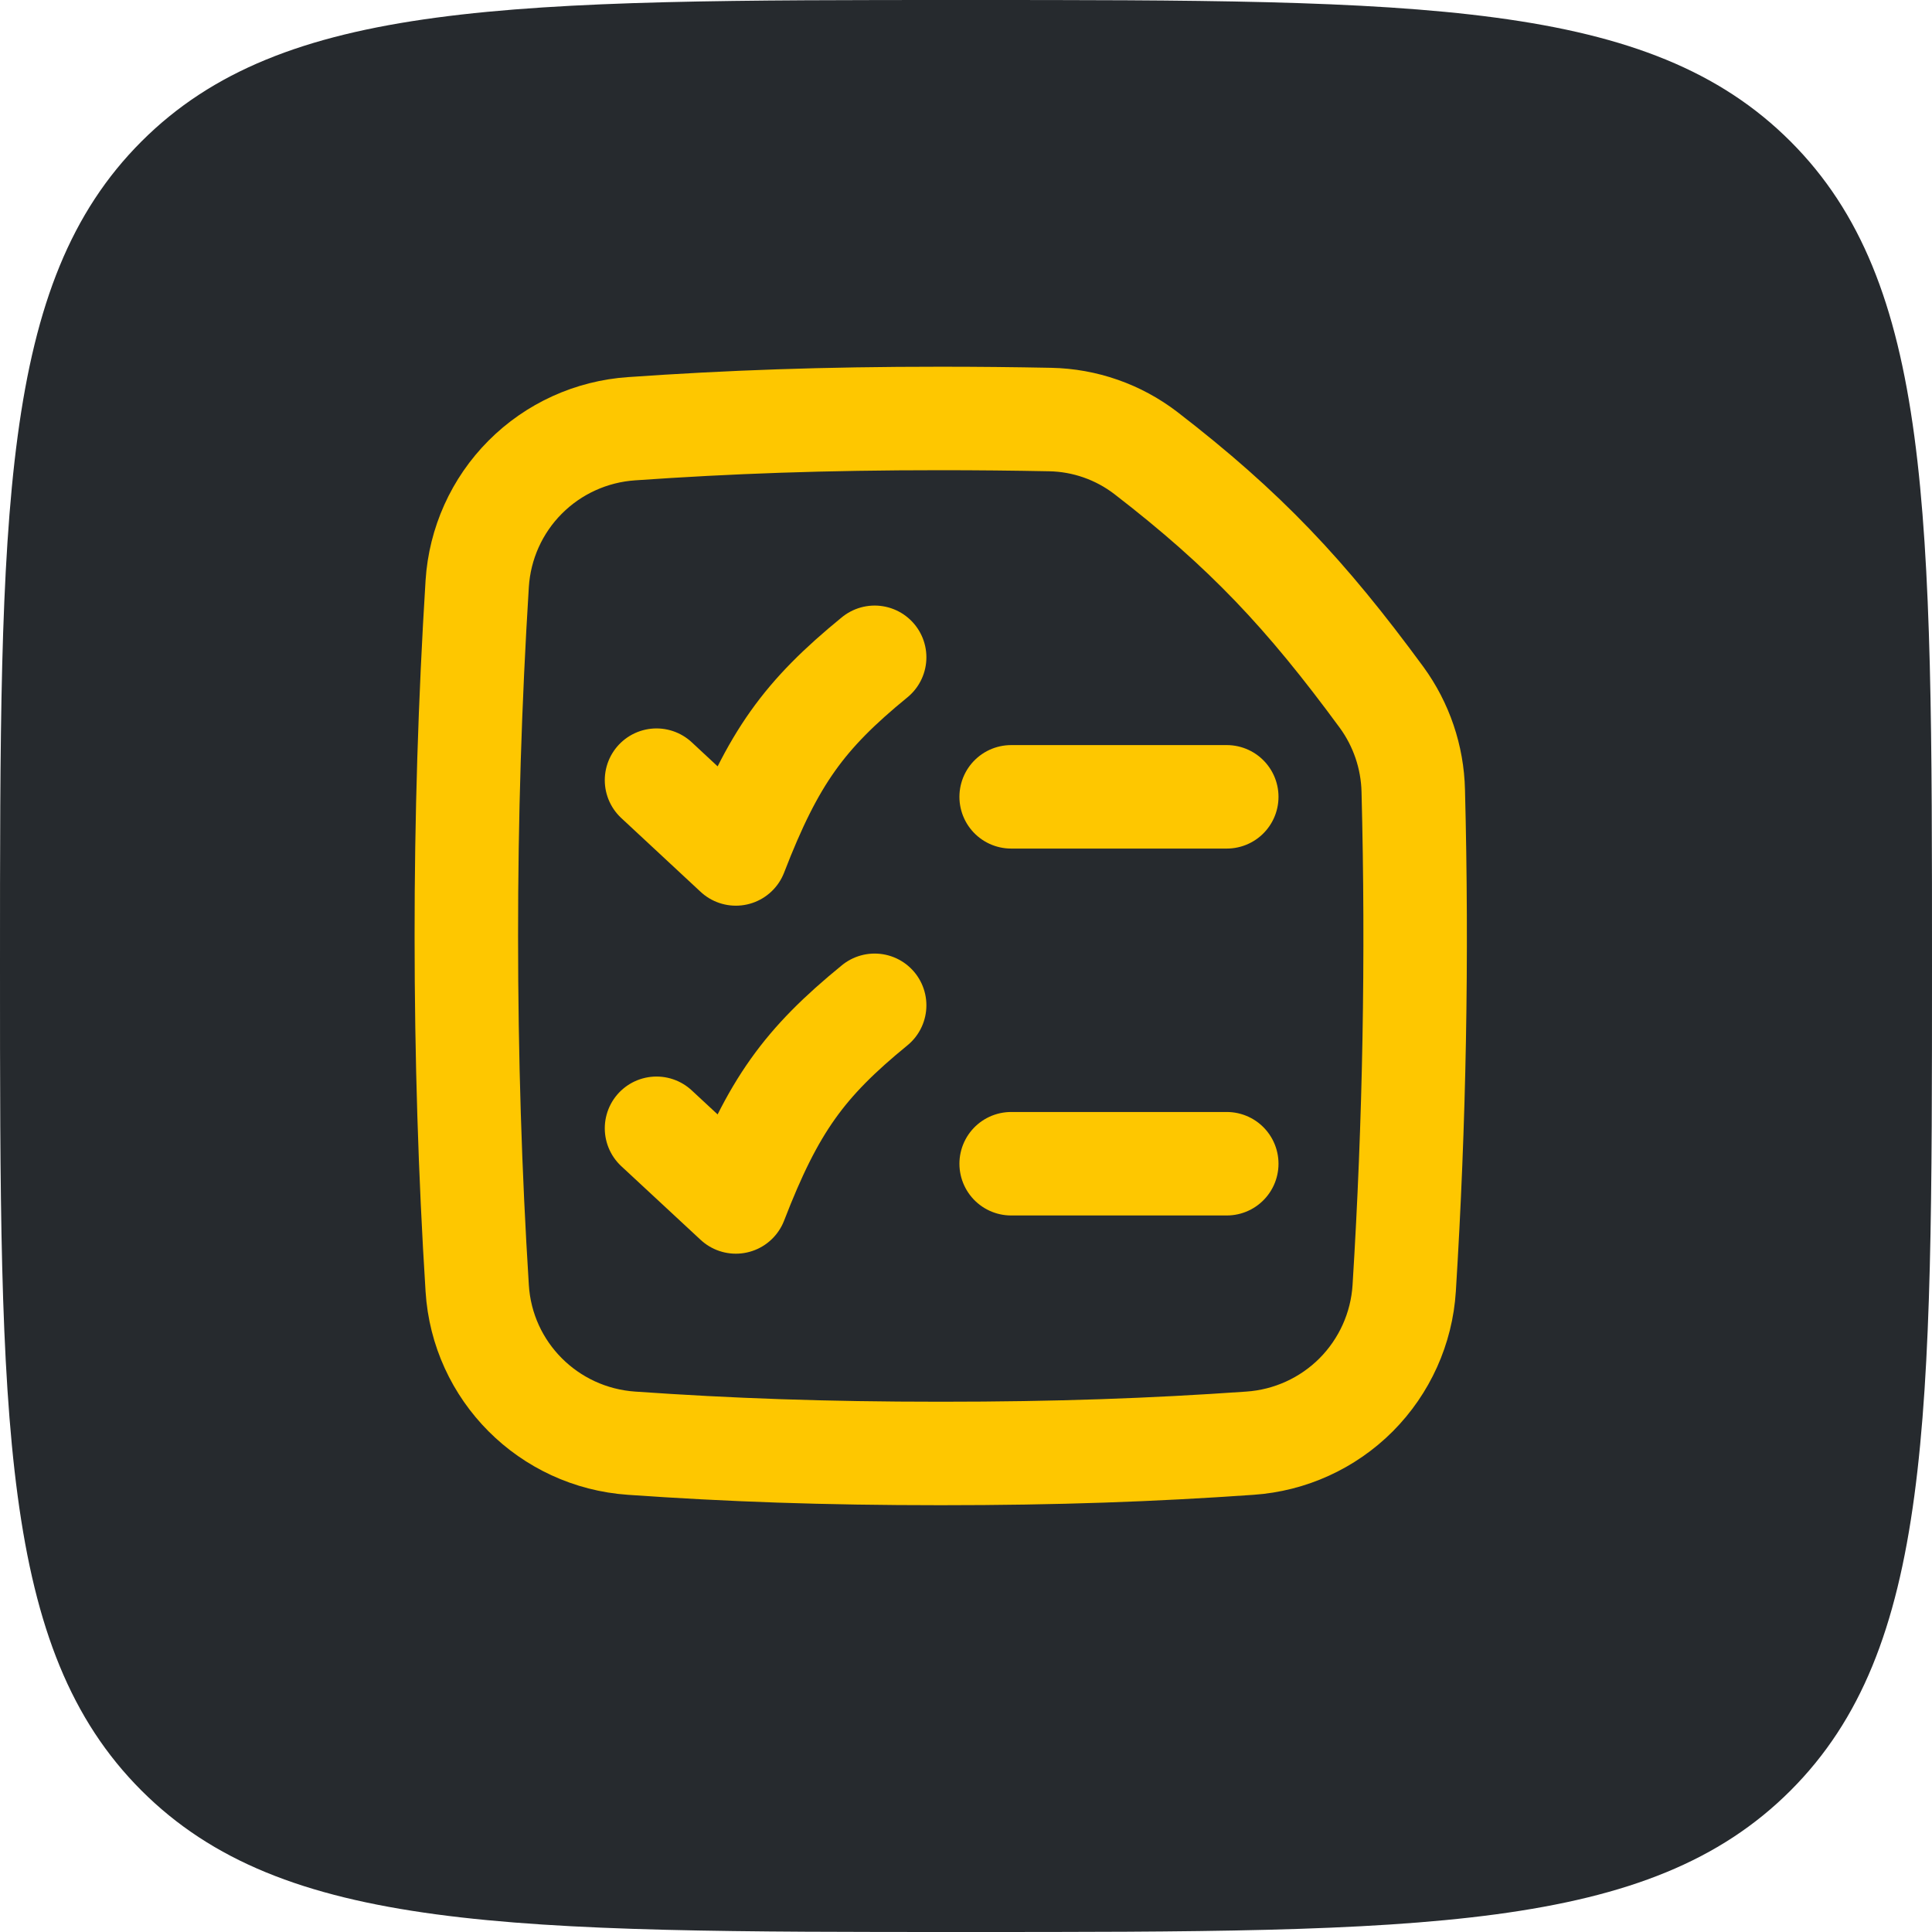
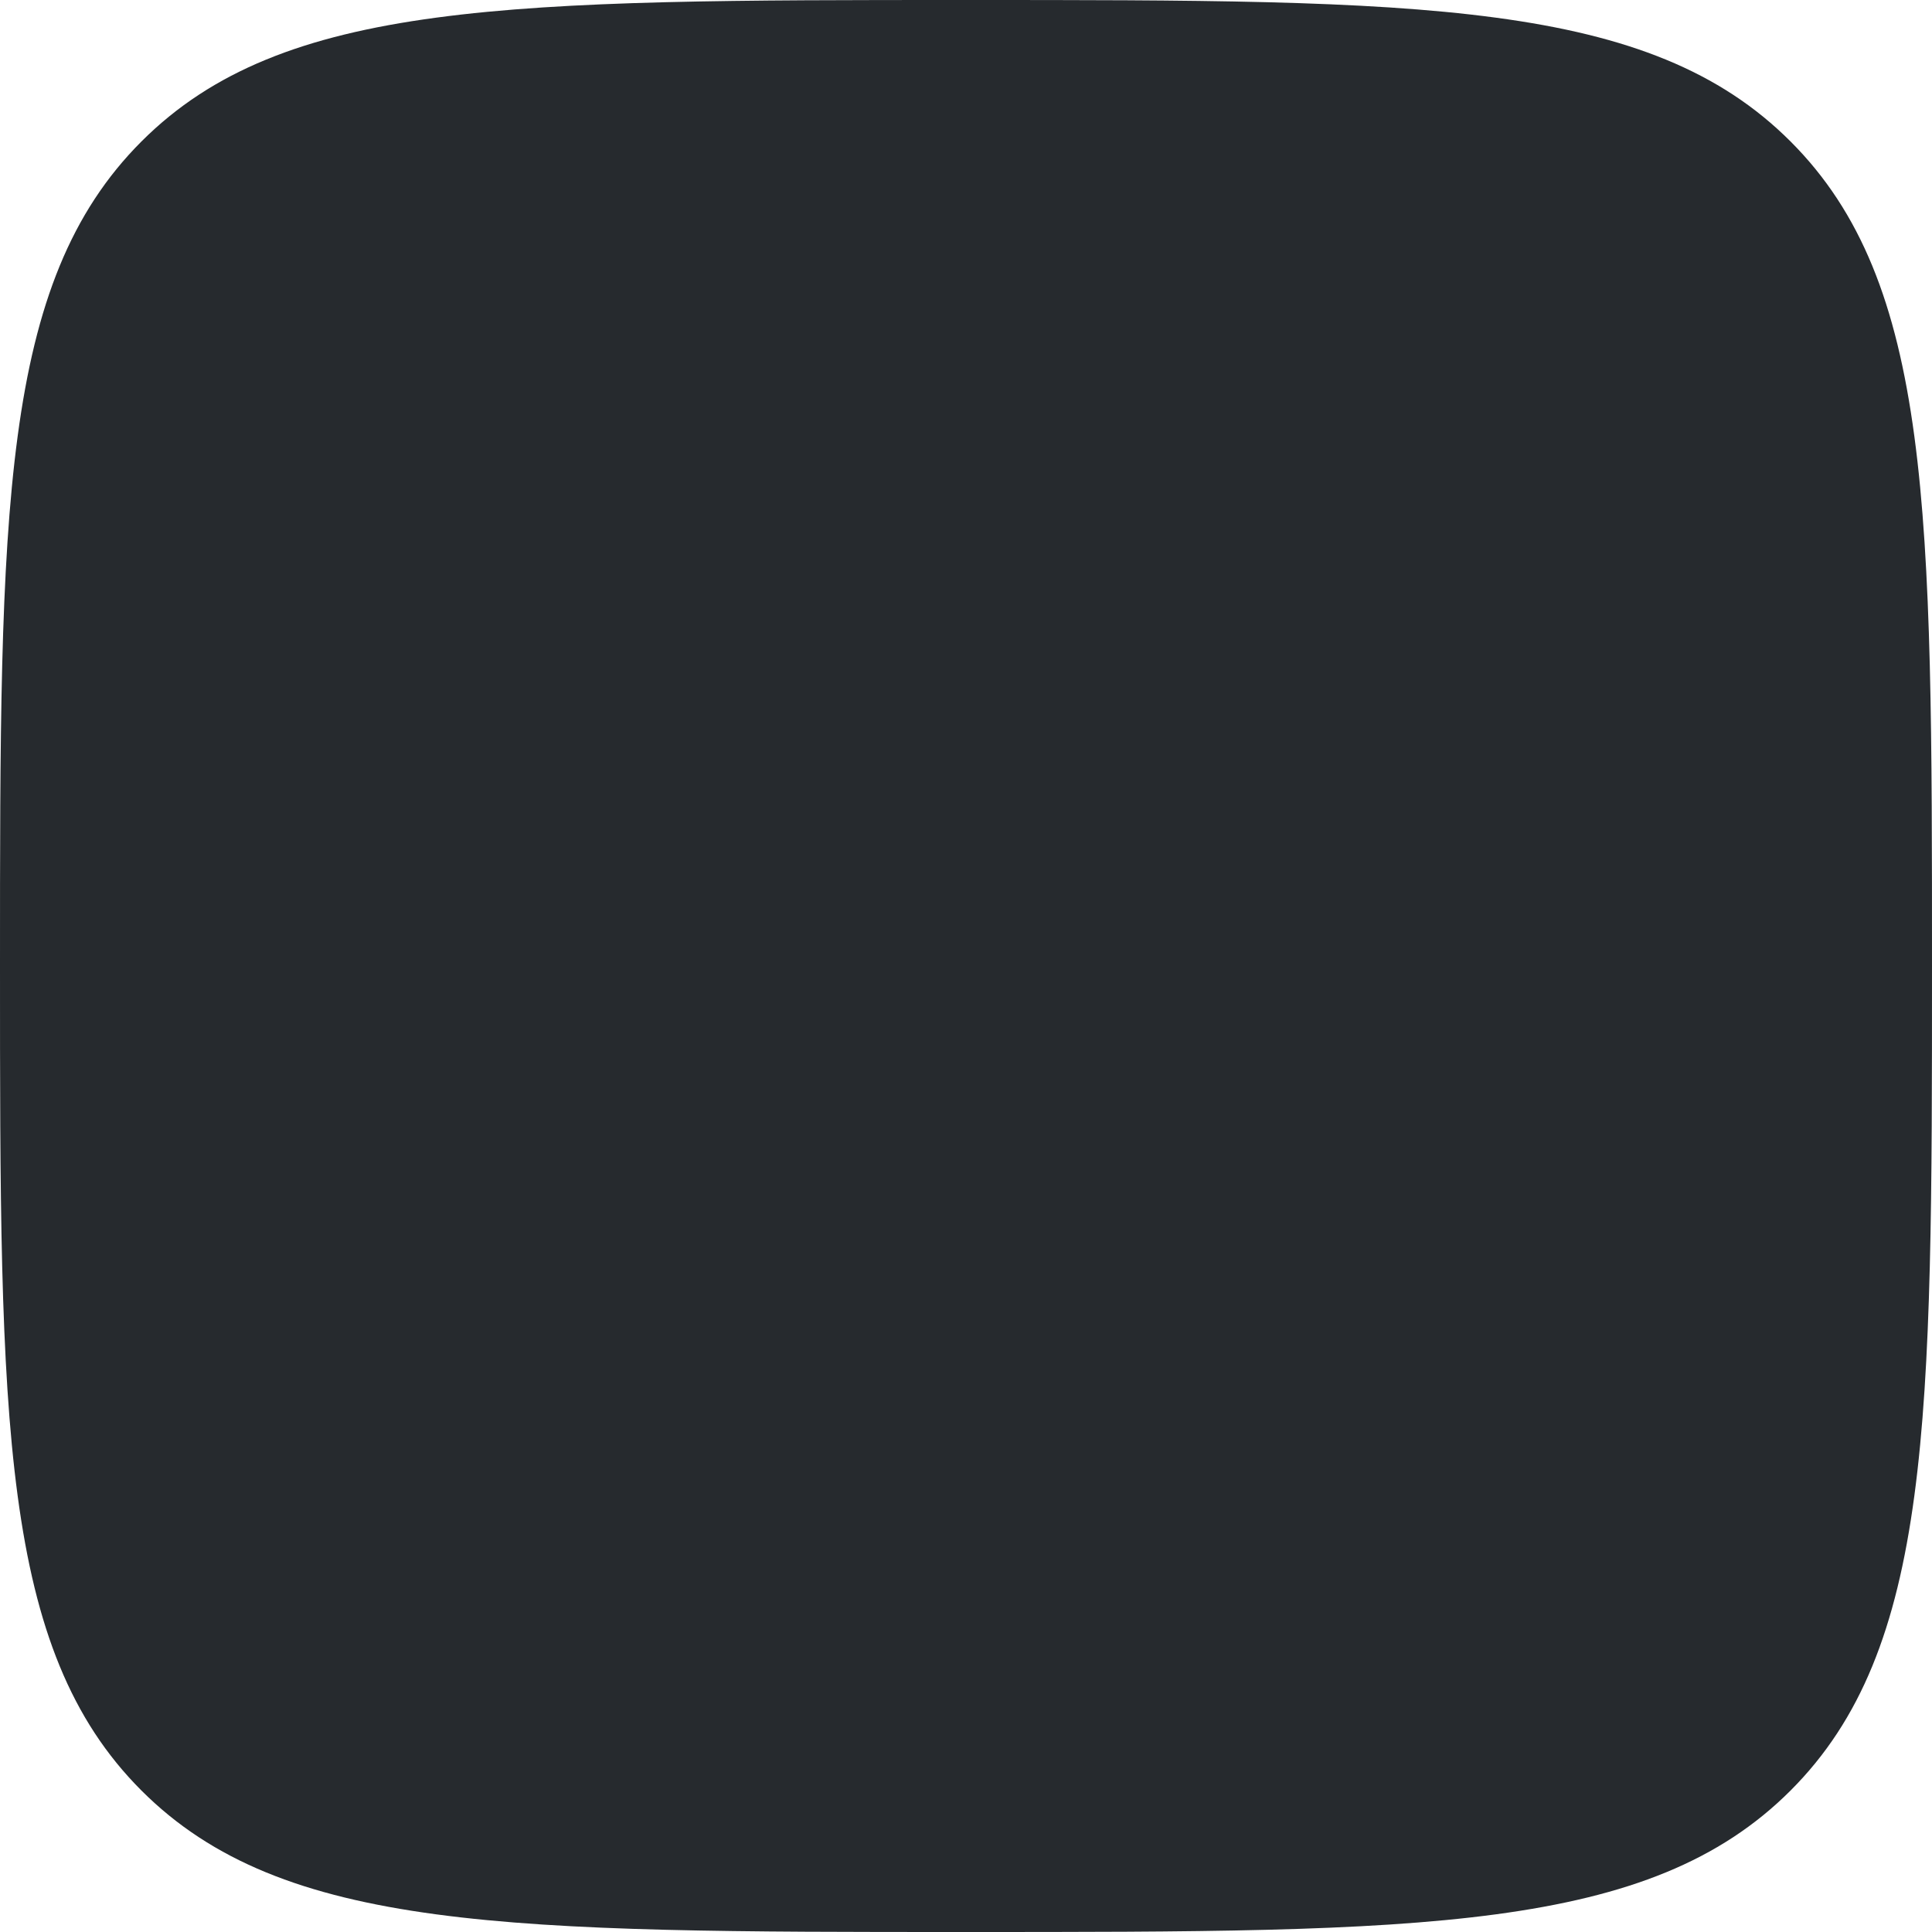
<svg xmlns="http://www.w3.org/2000/svg" width="32" height="32" viewBox="0 0 32 32" fill="none">
  <path d="M0 16C0 8.458 0 4.686 2.343 2.343C4.686 0 8.458 0 16 0V0C23.543 0 27.314 0 29.657 2.343C32 4.686 32 8.458 32 16V16C32 23.543 32 27.314 29.657 29.657C27.314 32 23.543 32 16 32V32C8.458 32 4.686 32 2.343 29.657C0 27.314 0 23.543 0 16V16Z" fill="#262A2E" />
-   <path d="M23.258 21.337C23.429 18.594 23.479 15.845 23.408 13.098C23.395 12.541 23.212 12.001 22.884 11.551C21.627 9.839 20.627 8.775 18.977 7.502C18.522 7.154 17.968 6.96 17.395 6.949C16.79 6.937 16.186 6.931 15.581 6.931C13.642 6.931 12.078 6.988 10.461 7.101C9.796 7.146 9.169 7.431 8.699 7.903C8.228 8.375 7.946 9.003 7.904 9.668C7.783 11.611 7.723 13.556 7.724 15.502C7.724 17.502 7.785 19.454 7.904 21.337C7.989 22.714 9.084 23.809 10.461 23.904C12.078 24.017 13.642 24.074 15.581 24.074C17.519 24.074 19.084 24.017 20.701 23.904C21.366 23.859 21.992 23.574 22.463 23.102C22.933 22.629 23.216 22.002 23.258 21.337Z" stroke="#FEC700" stroke-width="1.714" stroke-linecap="round" stroke-linejoin="round" />
-   <path d="M10.874 12.922L12.188 14.144C12.806 12.544 13.321 11.84 14.487 10.887" stroke="#FEC700" stroke-width="1.714" stroke-linecap="round" stroke-linejoin="round" />
-   <path d="M10.874 18.688L12.188 19.908C12.806 18.308 13.321 17.604 14.487 16.651" stroke="#FEC700" stroke-width="1.714" stroke-linecap="round" stroke-linejoin="round" />
-   <path d="M16.748 13.198H20.319" stroke="#FEC700" stroke-width="1.714" stroke-linecap="round" stroke-linejoin="round" />
-   <path d="M16.748 19.275H20.319" stroke="#FEC700" stroke-width="1.714" stroke-linecap="round" stroke-linejoin="round" />
</svg>